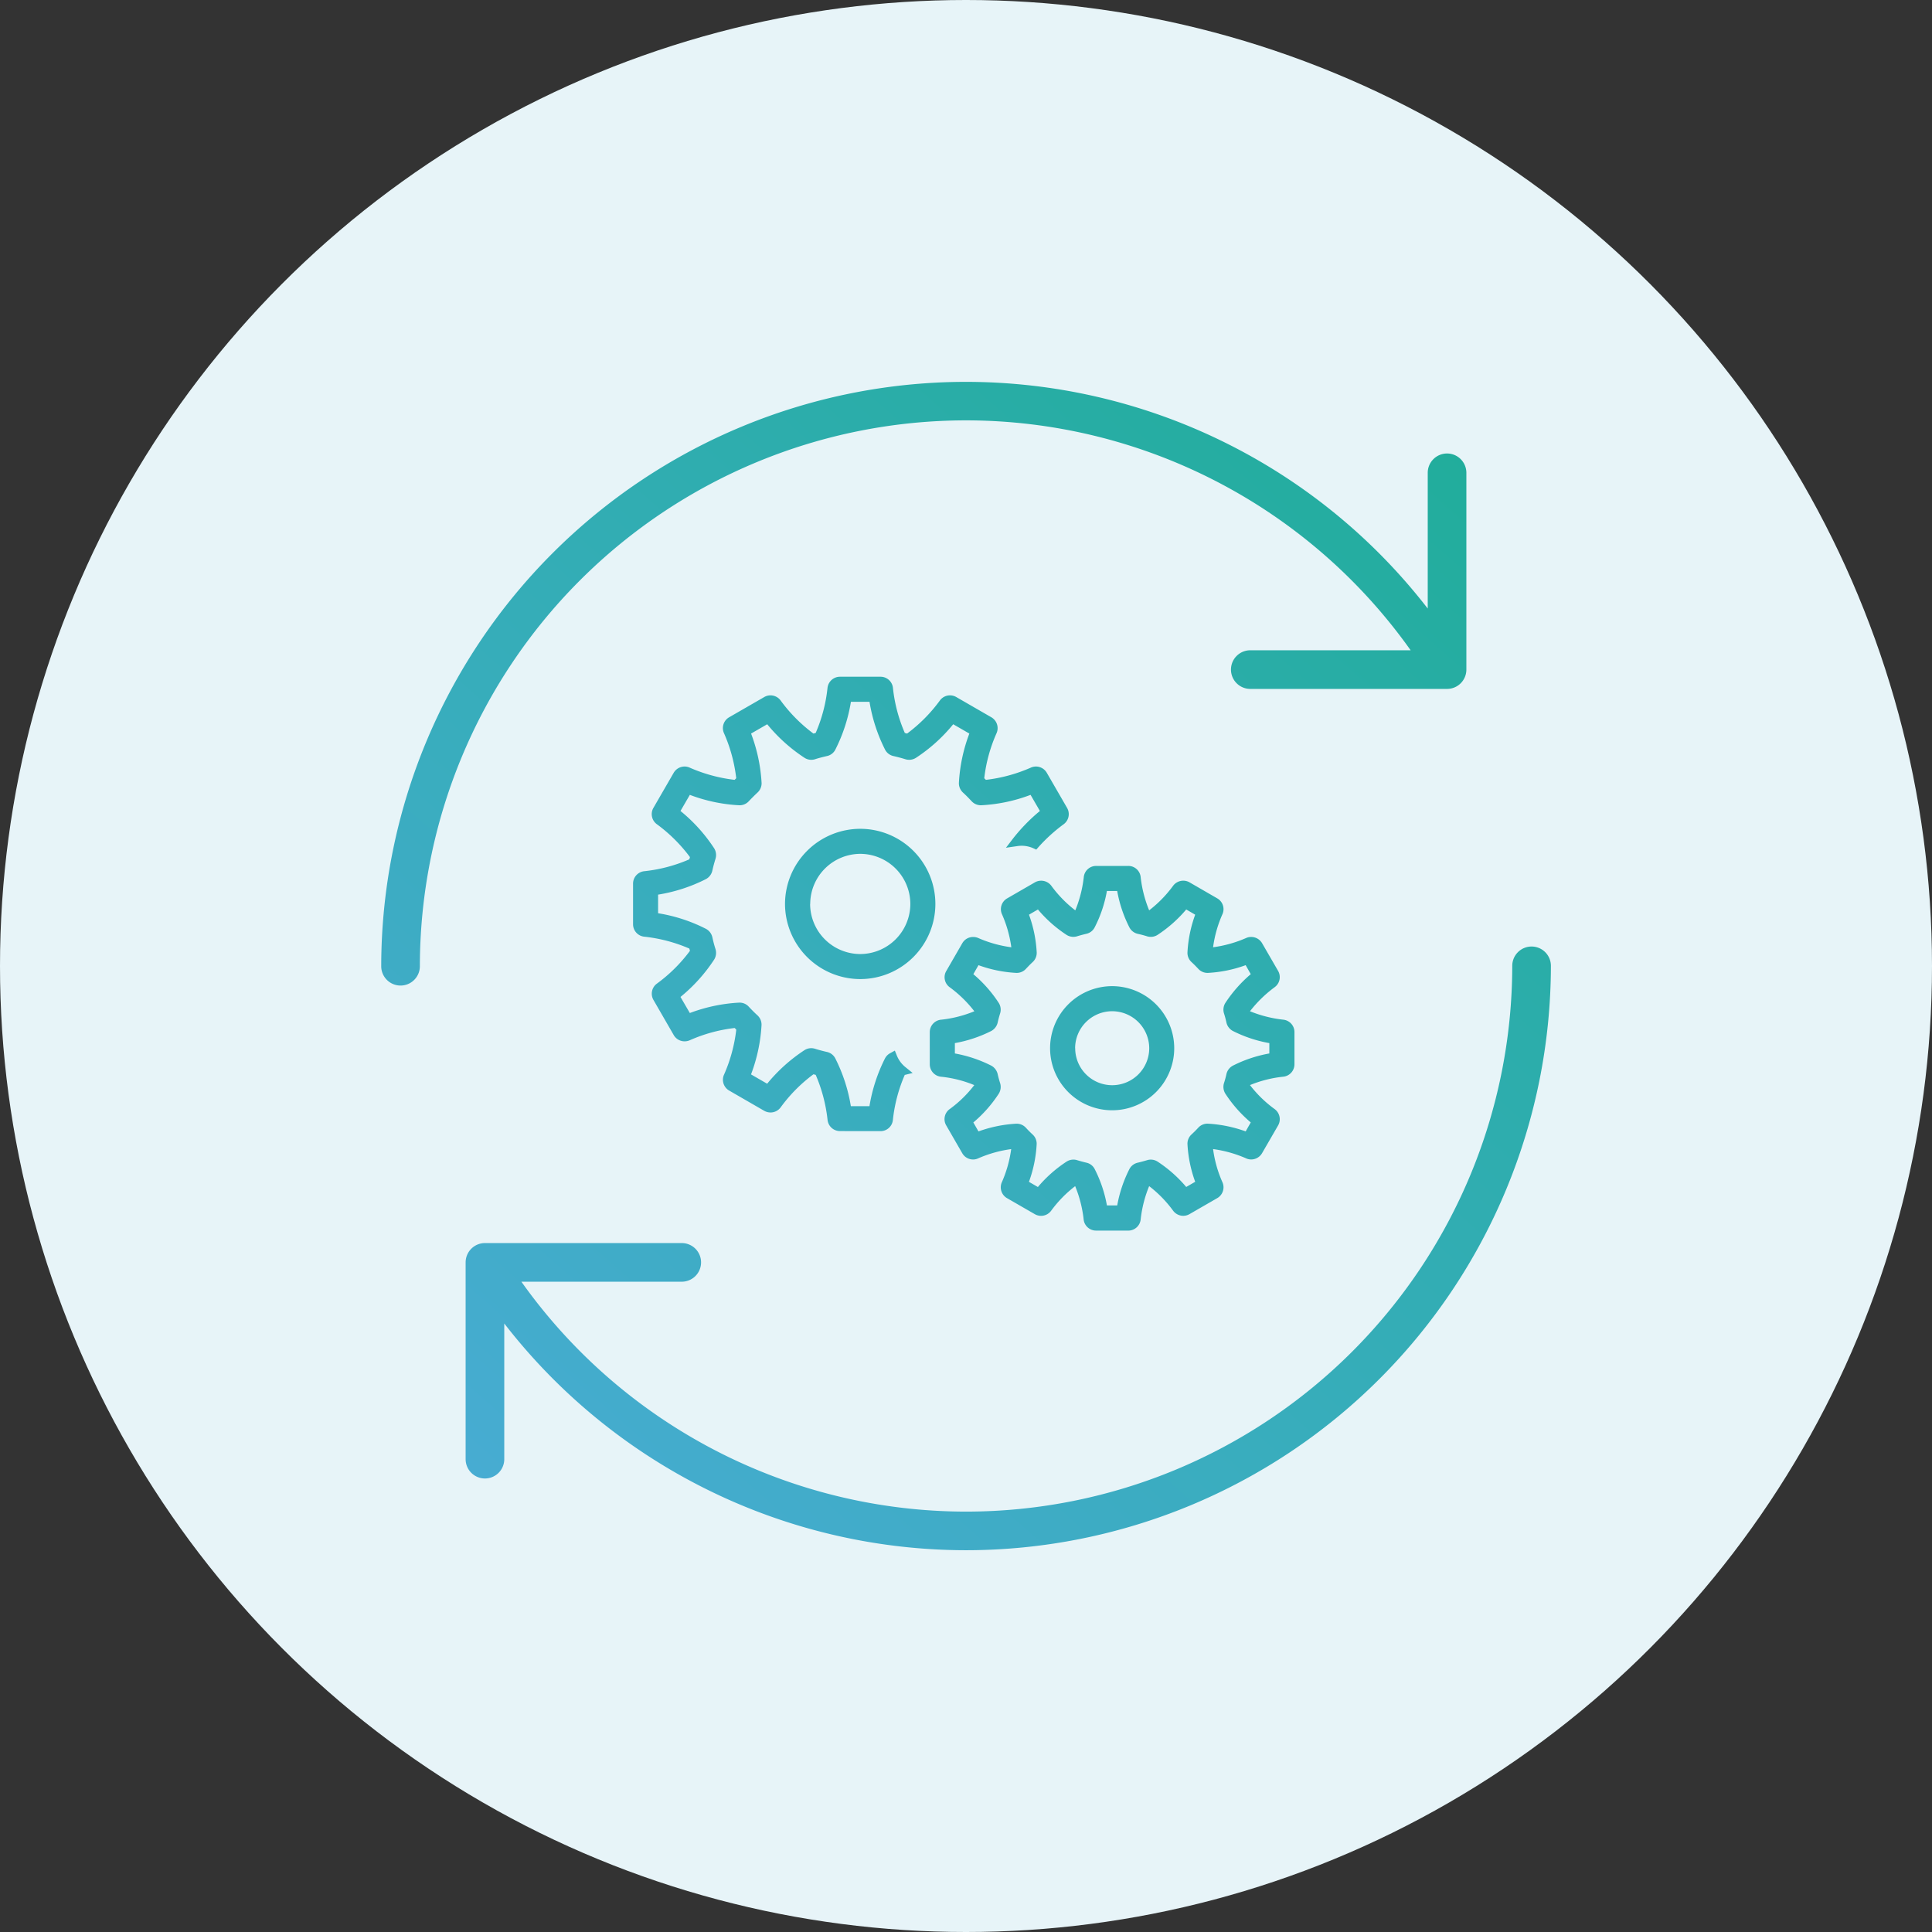
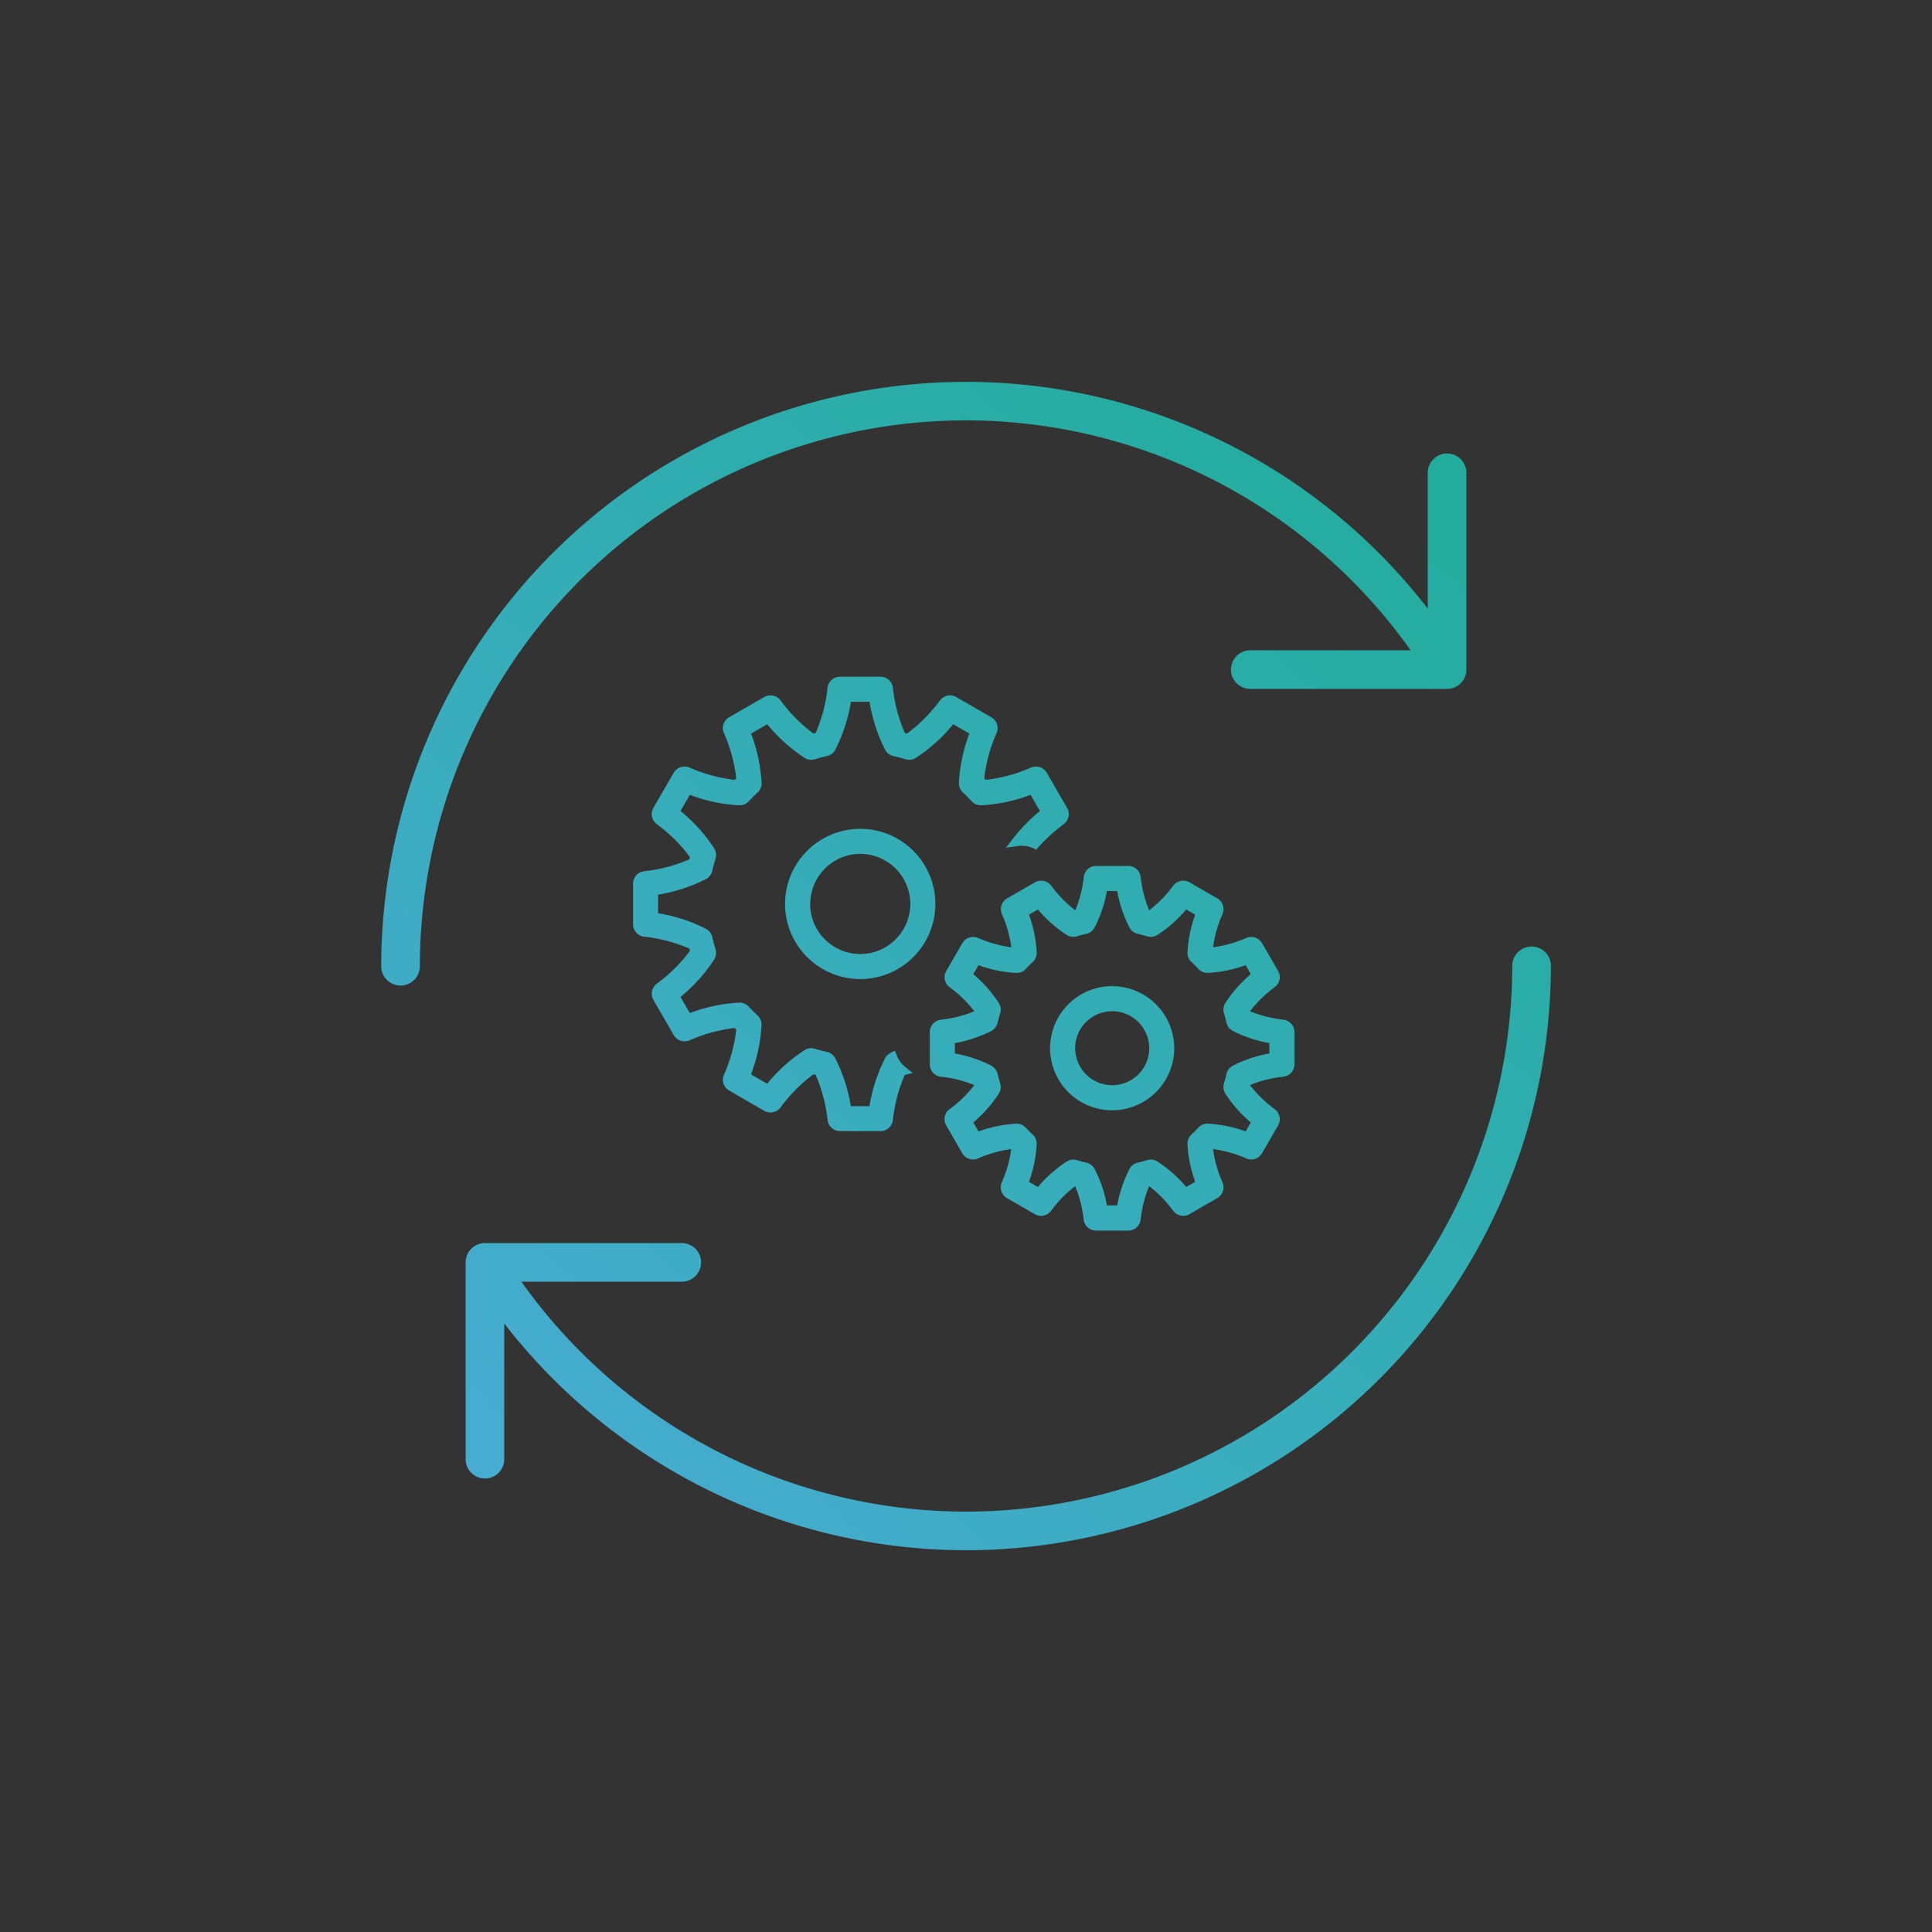
<svg xmlns="http://www.w3.org/2000/svg" width="100" height="100" viewBox="0 0 100 100">
  <rect x="0" y="0" width="100" height="100" fill="#333333" stroke="none" />
  <defs>
    <linearGradient id="linear-gradient" x1="-0.217" y1="1.379" x2="1" gradientUnits="objectBoundingBox">
      <stop offset="0" stop-color="#58acea" />
      <stop offset="1" stop-color="#1ead97" />
    </linearGradient>
  </defs>
  <g id="Group_98" data-name="Group 98" transform="translate(-190 -1424)">
-     <circle id="bg_white" cx="50" cy="50" r="50" transform="translate(190 1424)" fill="#e7f4f8" />
    <g id="Group_97" data-name="Group 97">
      <path id="icn" d="M10207.369-621.262v7.023a1,1,0,0,1-1,1,1,1,0,0,1-1-1v-10.185a1,1,0,0,1,1-1h10.186a1,1,0,0,1,1,1,1,1,0,0,1-1,1h-8.3a28.246,28.246,0,0,0,23.036,11.9,28.282,28.282,0,0,0,28.251-28.249,1,1,0,0,1,1-1,1,1,0,0,1,1,1,30.282,30.282,0,0,1-30.247,30.247A30.244,30.244,0,0,1,10207.369-621.262ZM10238-626.07a.645.645,0,0,1-.645-.6,6.368,6.368,0,0,0-.437-1.7,6.261,6.261,0,0,0-1.233,1.259.652.652,0,0,1-.533.278.651.651,0,0,1-.324-.088l-1.435-.827a.648.648,0,0,1-.263-.84,6.327,6.327,0,0,0,.477-1.7,6.394,6.394,0,0,0-1.7.476.622.622,0,0,1-.272.062.647.647,0,0,1-.562-.327l-.827-1.434a.64.64,0,0,1,.188-.855,6.188,6.188,0,0,0,1.262-1.234,6.1,6.1,0,0,0-1.71-.433.647.647,0,0,1-.593-.649v-1.656a.647.647,0,0,1,.6-.649,6.255,6.255,0,0,0,1.707-.435,6.355,6.355,0,0,0-1.262-1.234.638.638,0,0,1-.188-.855l.827-1.434a.642.642,0,0,1,.562-.322.641.641,0,0,1,.275.059,6.358,6.358,0,0,0,1.7.474,6.328,6.328,0,0,0-.477-1.695.643.643,0,0,1,.263-.837l1.435-.829a.651.651,0,0,1,.327-.085.655.655,0,0,1,.532.276,6.24,6.24,0,0,0,1.231,1.259,6.4,6.4,0,0,0,.438-1.71.642.642,0,0,1,.645-.59h1.658a.641.641,0,0,1,.644.592,6.394,6.394,0,0,0,.438,1.707,6.293,6.293,0,0,0,1.231-1.259.657.657,0,0,1,.53-.276.659.659,0,0,1,.327.085l1.435.829a.644.644,0,0,1,.263.837,6.243,6.243,0,0,0-.477,1.695,6.371,6.371,0,0,0,1.7-.474.625.625,0,0,1,.272-.059.65.65,0,0,1,.564.322l.829,1.434a.646.646,0,0,1-.193.855,6.435,6.435,0,0,0-1.262,1.234,6.425,6.425,0,0,0,1.71.435.646.646,0,0,1,.592.649v1.656a.646.646,0,0,1-.592.649,6.2,6.2,0,0,0-1.71.433,6.189,6.189,0,0,0,1.265,1.234.649.649,0,0,1,.19.855l-.829,1.434a.655.655,0,0,1-.564.327.629.629,0,0,1-.272-.062,6.394,6.394,0,0,0-1.7-.476,6.173,6.173,0,0,0,.477,1.7.648.648,0,0,1-.263.84l-1.435.827a.662.662,0,0,1-.327.088.659.659,0,0,1-.53-.278,6.252,6.252,0,0,0-1.231-1.259,6.326,6.326,0,0,0-.437,1.707.646.646,0,0,1-.644.595Zm-.981-3.644c.157.046.316.09.479.129a.629.629,0,0,1,.428.325,6.715,6.715,0,0,1,.636,1.888h.533a6.8,6.8,0,0,1,.634-1.888.644.644,0,0,1,.433-.325c.162-.039.322-.082.479-.129a.65.65,0,0,1,.533.067,6.862,6.862,0,0,1,1.493,1.319l.464-.268a6.692,6.692,0,0,1-.4-1.955.644.644,0,0,1,.209-.494c.121-.111.239-.229.35-.35a.643.643,0,0,1,.5-.209,6.857,6.857,0,0,1,1.954.4l.263-.464a6.809,6.809,0,0,1-1.318-1.494.663.663,0,0,1-.069-.536,4.749,4.749,0,0,0,.129-.476.658.658,0,0,1,.327-.43,6.8,6.8,0,0,1,1.893-.634v-.536a6.787,6.787,0,0,1-1.893-.631.658.658,0,0,1-.327-.43,4.853,4.853,0,0,0-.129-.482.655.655,0,0,1,.069-.531,6.931,6.931,0,0,1,1.318-1.494l-.263-.466a6.756,6.756,0,0,1-1.957.4h-.023a.646.646,0,0,1-.474-.211c-.11-.118-.227-.237-.35-.35a.646.646,0,0,1-.209-.5,6.691,6.691,0,0,1,.4-1.952l-.464-.27a6.865,6.865,0,0,1-1.493,1.321.652.652,0,0,1-.539.067c-.151-.049-.313-.09-.474-.126a.652.652,0,0,1-.433-.33,6.75,6.75,0,0,1-.634-1.888h-.533a6.637,6.637,0,0,1-.636,1.888.632.632,0,0,1-.428.327c-.162.039-.321.08-.479.129a.657.657,0,0,1-.536-.067,6.8,6.8,0,0,1-1.491-1.321l-.463.27a6.7,6.7,0,0,1,.4,1.952.646.646,0,0,1-.209.5c-.123.113-.236.232-.348.35a.644.644,0,0,1-.5.211,6.742,6.742,0,0,1-1.957-.4l-.266.466a6.794,6.794,0,0,1,1.319,1.494.655.655,0,0,1,.069.531c-.049.157-.093.317-.129.482a.672.672,0,0,1-.324.43,6.838,6.838,0,0,1-1.891.631v.536a6.853,6.853,0,0,1,1.891.634.671.671,0,0,1,.324.433c.036.16.08.322.129.474a.663.663,0,0,1-.069.536,6.735,6.735,0,0,1-1.319,1.494l.266.464a6.844,6.844,0,0,1,1.96-.4s.01,0,.018,0a.649.649,0,0,1,.477.211c.111.121.229.24.348.35a.644.644,0,0,1,.209.494,6.718,6.718,0,0,1-.4,1.955l.463.268a6.8,6.8,0,0,1,1.491-1.319.658.658,0,0,1,.346-.1A.615.615,0,0,1,10237.021-629.714Zm10.6-4.965h0Zm-22.869,3.459a.647.647,0,0,1-.649-.592,8.092,8.092,0,0,0-.612-2.318l-.116-.031a7.927,7.927,0,0,0-1.689,1.7.652.652,0,0,1-.533.278.676.676,0,0,1-.324-.085l-1.815-1.048a.645.645,0,0,1-.263-.837,8.049,8.049,0,0,0,.628-2.318c-.028-.031-.057-.057-.082-.085a8,8,0,0,0-2.317.631.665.665,0,0,1-.278.059.648.648,0,0,1-.56-.324l-1.048-1.816a.646.646,0,0,1,.188-.855,7.963,7.963,0,0,0,1.7-1.689c-.01-.039-.022-.08-.033-.118a8.014,8.014,0,0,0-2.317-.613.646.646,0,0,1-.595-.646v-2.1a.647.647,0,0,1,.595-.646,7.924,7.924,0,0,0,2.317-.613c.011-.039.023-.08.033-.116a8.074,8.074,0,0,0-1.7-1.692.647.647,0,0,1-.19-.858l1.048-1.813a.654.654,0,0,1,.56-.325.639.639,0,0,1,.278.062,8.1,8.1,0,0,0,2.317.628c.025-.028.054-.054.082-.085a8.05,8.05,0,0,0-.628-2.318.645.645,0,0,1,.263-.837l1.815-1.046a.65.65,0,0,1,.324-.088.655.655,0,0,1,.533.278,7.991,7.991,0,0,0,1.689,1.7l.116-.031a7.943,7.943,0,0,0,.612-2.32.647.647,0,0,1,.649-.59h2.094a.644.644,0,0,1,.646.592,7.933,7.933,0,0,0,.613,2.318l.118.031a8.011,8.011,0,0,0,1.689-1.7.648.648,0,0,1,.533-.278.659.659,0,0,1,.324.088l1.813,1.046a.65.65,0,0,1,.266.837,7.946,7.946,0,0,0-.631,2.318c.028.031.057.057.085.085a8.063,8.063,0,0,0,2.315-.628.661.661,0,0,1,.278-.062.65.65,0,0,1,.559.325l1.048,1.813a.648.648,0,0,1-.187.858,8.5,8.5,0,0,0-1.285,1.167l-.121.137-.165-.075a1.493,1.493,0,0,0-.587-.124,1.445,1.445,0,0,0-.209.015l-.607.088.373-.487a9.231,9.231,0,0,1,1.383-1.416l-.483-.834a8.392,8.392,0,0,1-2.553.538h-.021a.648.648,0,0,1-.477-.209c-.145-.154-.293-.309-.45-.451a.658.658,0,0,1-.209-.494,8.511,8.511,0,0,1,.541-2.557l-.835-.482a8.465,8.465,0,0,1-1.937,1.744.66.66,0,0,1-.538.067c-.2-.062-.406-.116-.618-.165a.642.642,0,0,1-.43-.324,8.539,8.539,0,0,1-.809-2.483h-.963a8.486,8.486,0,0,1-.81,2.483.634.634,0,0,1-.43.324c-.211.049-.417.1-.618.165a.647.647,0,0,1-.533-.067,8.524,8.524,0,0,1-1.941-1.744l-.835.482a8.563,8.563,0,0,1,.544,2.557.648.648,0,0,1-.209.494c-.154.144-.309.3-.453.451a.638.638,0,0,1-.5.209,8.418,8.418,0,0,1-2.552-.538l-.484.834a8.434,8.434,0,0,1,1.746,1.937.665.665,0,0,1,.067.536c-.062.2-.119.409-.165.618a.662.662,0,0,1-.327.433,8.436,8.436,0,0,1-2.48.806v.963a8.377,8.377,0,0,1,2.48.809.653.653,0,0,1,.327.428c.046.211.1.42.165.621a.665.665,0,0,1-.067.536,8.51,8.51,0,0,1-1.746,1.939l.484.832a8.5,8.5,0,0,1,2.552-.538h.026a.635.635,0,0,1,.471.209c.145.155.294.306.453.451a.65.65,0,0,1,.209.5,8.544,8.544,0,0,1-.544,2.555l.835.482a8.524,8.524,0,0,1,1.941-1.743.647.647,0,0,1,.533-.067c.2.062.407.118.618.165a.641.641,0,0,1,.43.325,8.485,8.485,0,0,1,.81,2.483h.963a8.538,8.538,0,0,1,.809-2.483.649.649,0,0,1,.258-.258l.247-.136.105.26a1.478,1.478,0,0,0,.43.585l.387.314-.409.1a7.953,7.953,0,0,0-.613,2.318.642.642,0,0,1-.646.592Zm10.87-4.288a3.214,3.214,0,0,1,3.212-3.214,3.217,3.217,0,0,1,3.214,3.214,3.216,3.216,0,0,1-3.214,3.211A3.214,3.214,0,0,1,10235.62-635.508Zm1.3,0a1.915,1.915,0,0,0,1.916,1.913,1.917,1.917,0,0,0,1.916-1.913,1.921,1.921,0,0,0-1.916-1.916A1.919,1.919,0,0,0,10236.916-635.508ZM10201-639.753A30.278,30.278,0,0,1,10231.245-670a30.236,30.236,0,0,1,23.922,11.733v-7.025a1,1,0,0,1,1-1,1,1,0,0,1,1,1v10.185a1,1,0,0,1-1,1h-10.184a1,1,0,0,1-1-1,1,1,0,0,1,1-1h8.3a28.239,28.239,0,0,0-23.036-11.9A28.283,28.283,0,0,0,10203-639.753a1,1,0,0,1-1,1A1,1,0,0,1,10201-639.753Zm20.9-3.224a3.9,3.9,0,0,1,3.894-3.889,3.892,3.892,0,0,1,3.889,3.889,3.892,3.892,0,0,1-3.889,3.889A3.9,3.9,0,0,1,10221.9-642.977Zm1.3,0a2.6,2.6,0,0,0,2.593,2.593,2.6,2.6,0,0,0,2.594-2.593,2.6,2.6,0,0,0-2.594-2.593A2.6,2.6,0,0,0,10223.205-642.977Z" transform="translate(-9991.268 2113.765)" stroke="rgba(0,0,0,0)" stroke-width="1" fill="url(#linear-gradient)" />
    </g>
  </g>
</svg>